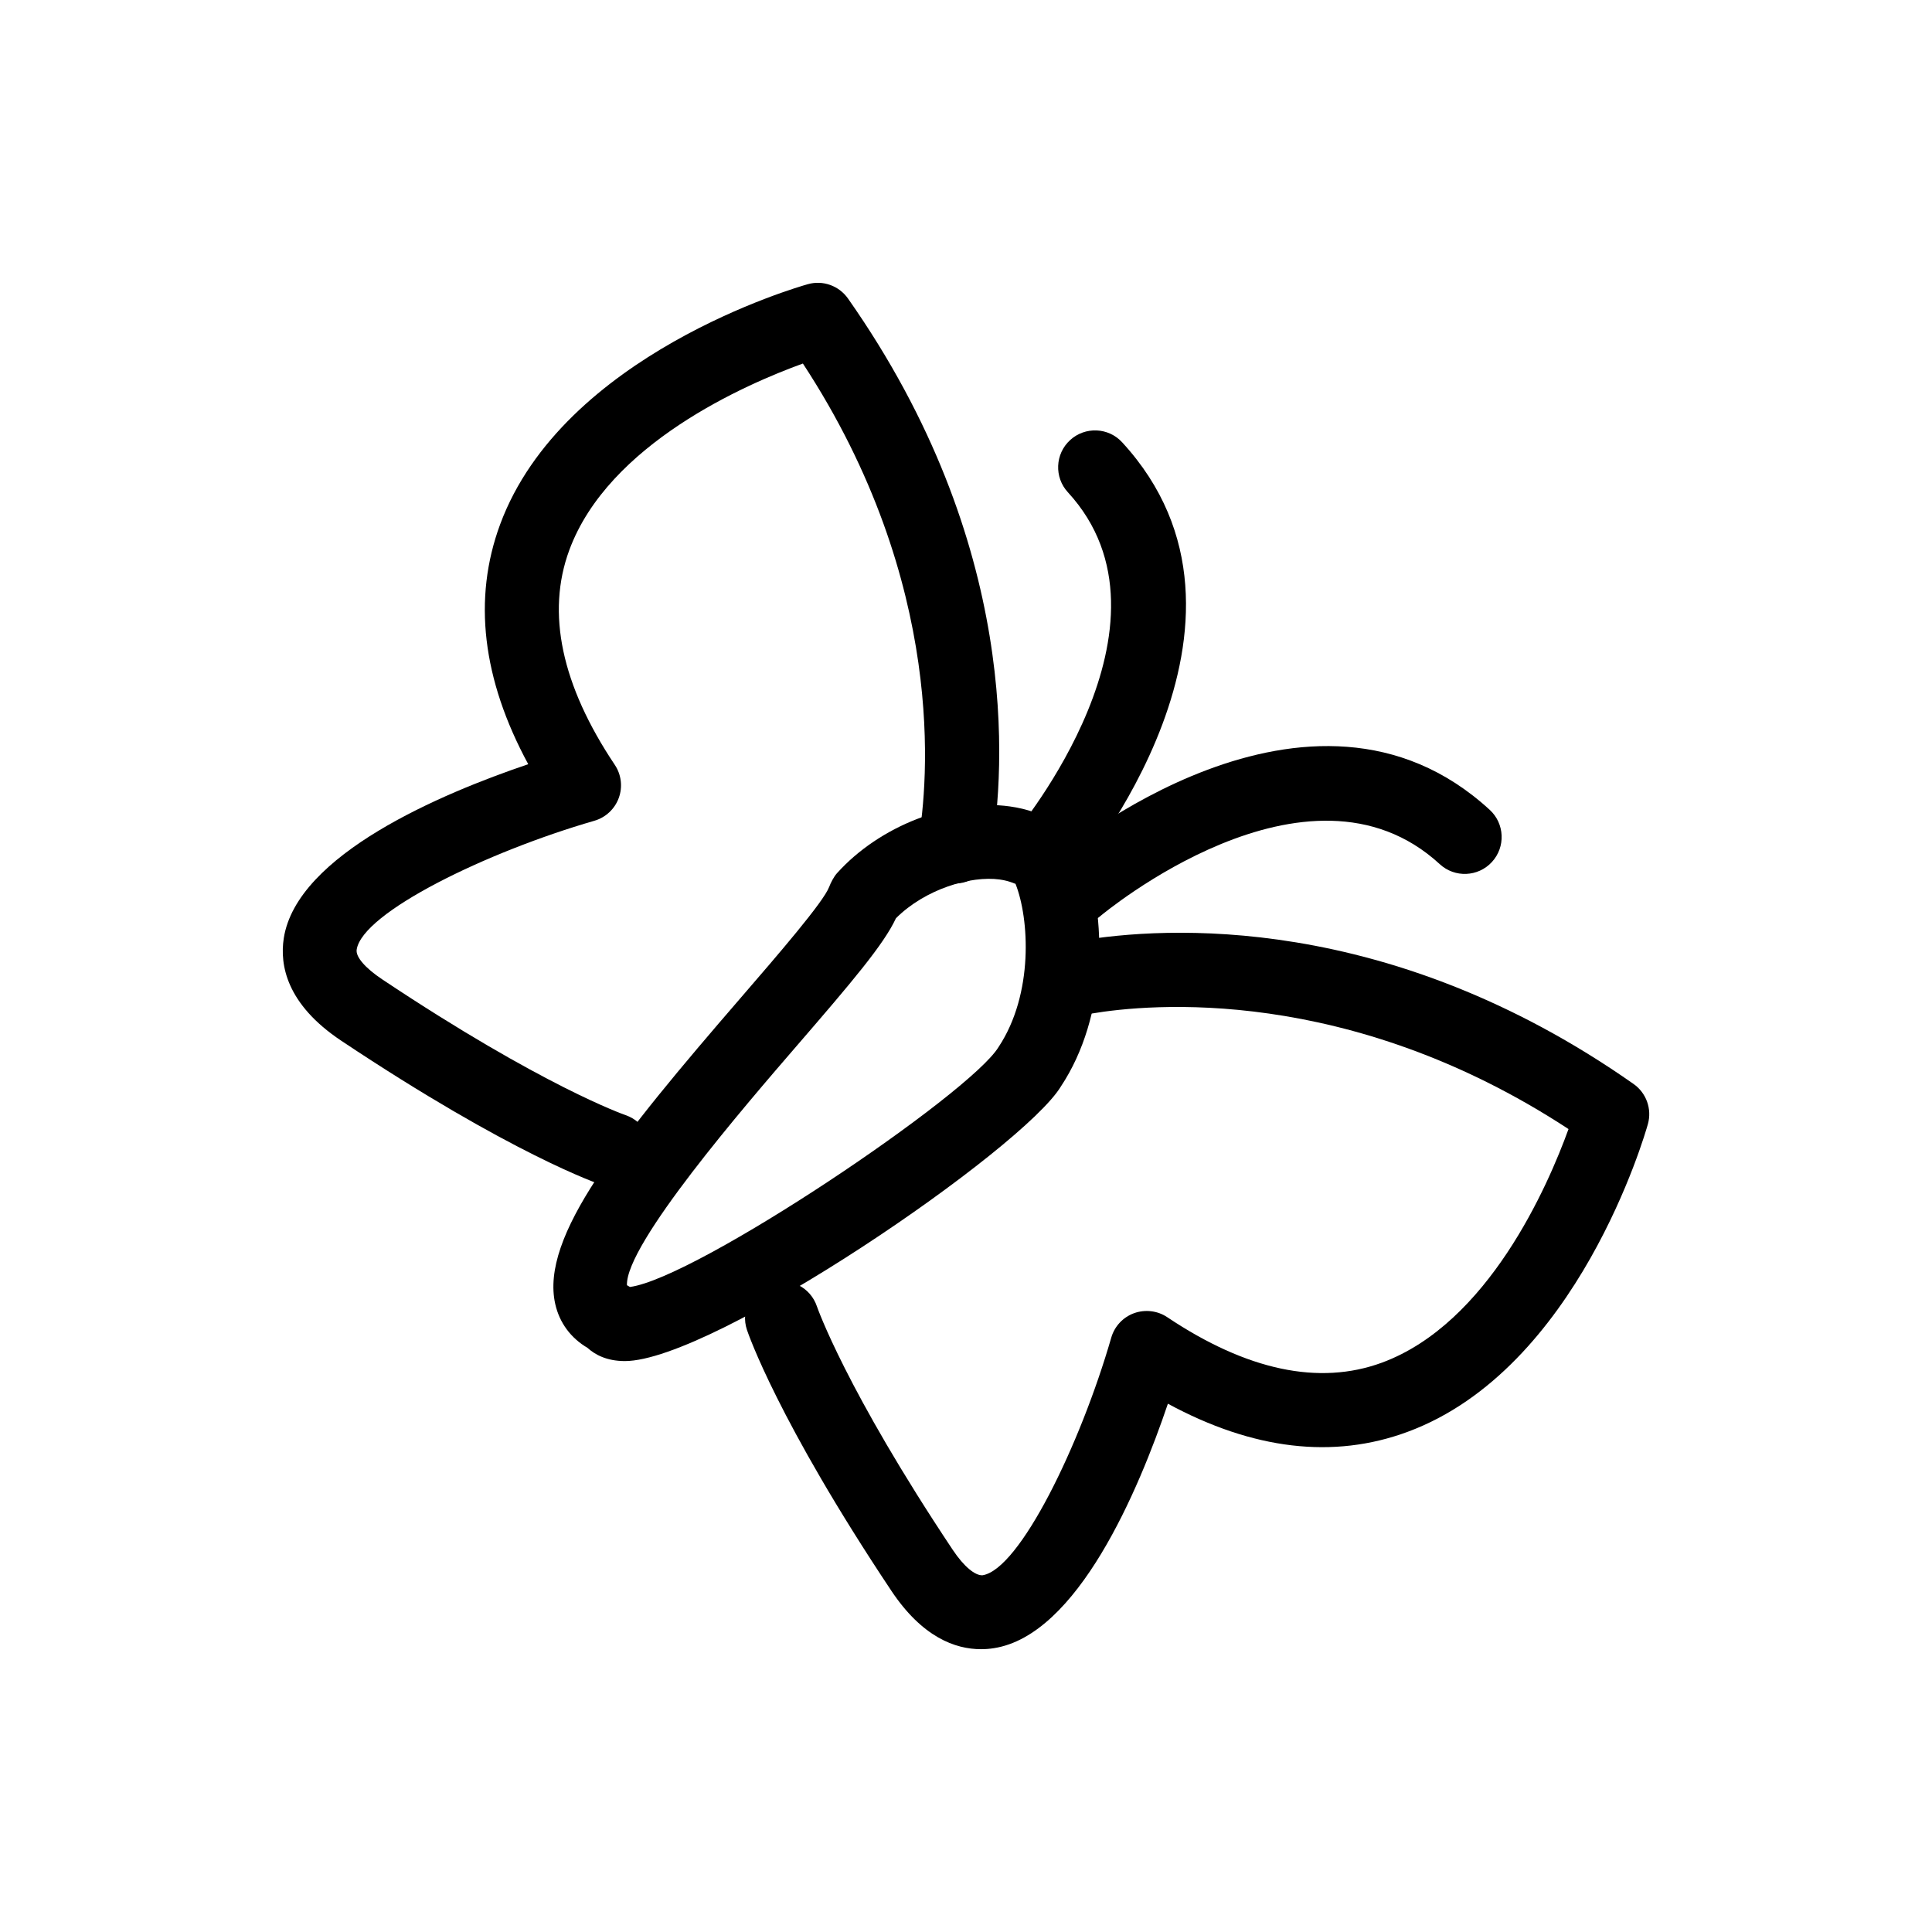
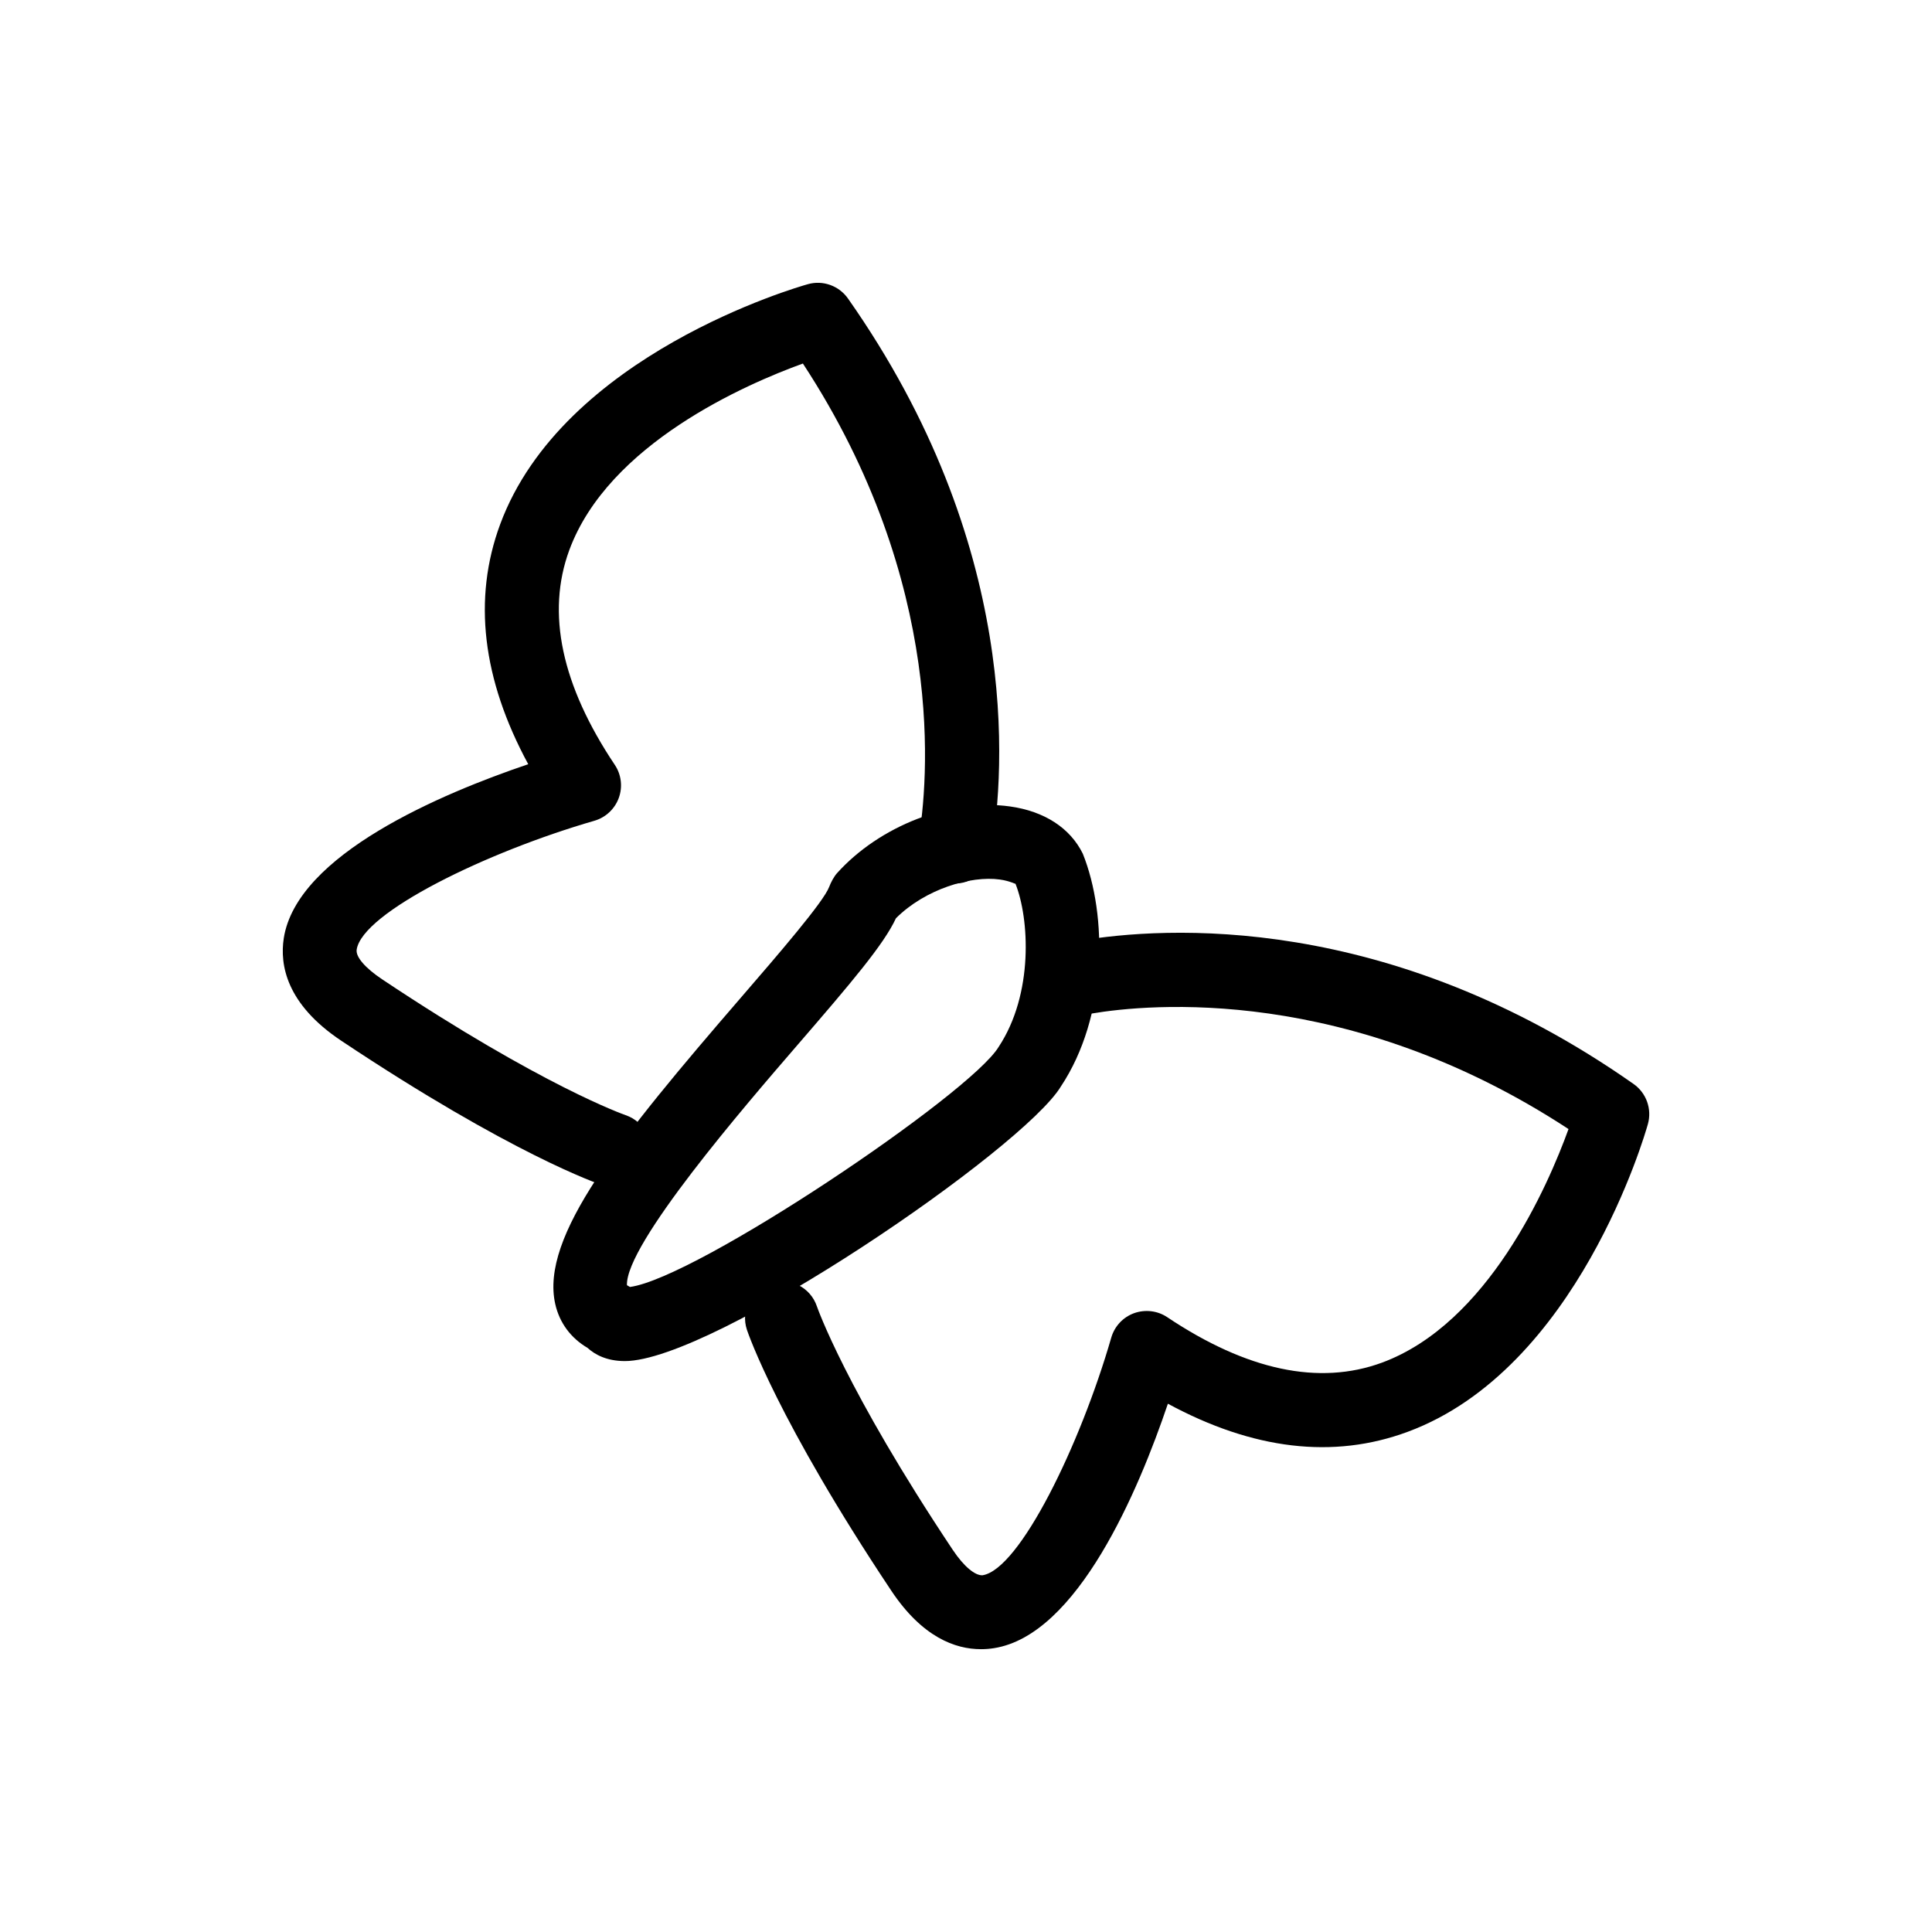
<svg xmlns="http://www.w3.org/2000/svg" fill="#000000" width="800px" height="800px" version="1.1" viewBox="144 144 512 512">
  <g>
    <path d="m306.67 458.57c-1.023 0-2.062-0.164-3.09-0.508-0.961-0.316-24.035-8.184-69.152-38.262-14.559-9.703-16.312-20.117-15.227-27.148 3.438-22.199 41.852-38.375 64.789-46.129-12.207-22.543-14.719-43.875-7.453-63.547 16.637-45.023 78.902-62.926 81.547-63.66 3.977-1.137 8.25 0.402 10.637 3.789 45.688 65.055 41.758 124.41 37.945 146.91-0.898 5.328-5.922 8.871-11.273 8.012-5.324-0.906-8.91-5.949-8.008-11.277 2.57-15.172 7.656-67.988-30.609-126.41-15.066 5.453-51.531 21.266-61.914 49.461-6.125 16.633-2.066 35.77 12.059 56.883 1.734 2.586 2.129 5.852 1.059 8.785-1.07 2.93-3.477 5.176-6.473 6.043-28.574 8.258-61.465 24.301-62.984 34.137-0.301 1.918 2.227 4.859 6.746 7.879 42.523 28.352 64.305 35.922 64.52 36 5.098 1.727 7.848 7.277 6.129 12.383-1.363 4.078-5.164 6.66-9.246 6.66z" />
    <path d="m403.95 581.05c-6.754 0-15.508-3.133-23.742-15.488-30.078-45.117-37.941-68.188-38.262-69.141-1.711-5.129 1.059-10.664 6.184-12.367 5.152-1.719 10.66 1.059 12.371 6.18 0.062 0.191 7.633 21.961 35.98 64.48 3.016 4.527 5.965 6.848 7.883 6.75 9.824-1.52 25.879-34.414 34.133-62.984 0.867-3 3.113-5.406 6.043-6.473 2.941-1.051 6.211-0.668 8.789 1.059 21.117 14.121 40.246 18.16 56.875 12.059 28.203-10.391 44.012-46.848 49.469-61.914-58.41-38.254-111.23-33.172-126.41-30.605-5.344 0.82-10.371-2.691-11.266-8.012-0.902-5.328 2.684-10.371 8.012-11.277 22.496-3.801 81.867-7.707 146.9 37.945 3.394 2.379 4.914 6.644 3.797 10.637-0.738 2.644-18.641 64.902-63.66 81.547-19.684 7.297-41.004 4.754-63.543-7.449-7.754 22.938-23.934 61.352-46.133 64.789-1.074 0.172-2.211 0.266-3.414 0.266z" />
    <path d="m309.57 504.7h-0.082c-4.707-0.027-7.805-1.691-9.793-3.504-4.43-2.598-7.43-6.644-8.547-11.609-4.031-17.895 16.895-43.809 49.277-81.297 9.715-11.25 21.805-25.246 23.312-29.246 0.426-1.137 1.238-2.691 2.043-3.602 11.309-12.605 30.148-19.918 45.852-17.73 9.109 1.262 15.969 5.699 19.32 12.52 6.57 16.355 6.559 43.066-5.809 61.695-9.949 16.5-92.078 72.773-115.57 72.773zm4.621-16.34c0.004 0 0.004 0.008 0.008 0.02 0-0.008 0-0.02-0.008-0.02zm-3.961-3.062h0.094zm-0.082-0.707c0.273 0.145 0.539 0.305 0.801 0.469 17.703-2.359 90.172-51.16 97.684-63.594 9.344-14.094 8.148-34.098 4.469-43.293 0.086 0.211-1.379-0.715-4.144-1.09-7.644-1.078-19.758 2.5-27.523 10.266-3.223 6.941-11.672 16.891-26.207 33.715-13.734 15.906-45.492 52.68-45.078 63.527z" />
-     <path d="m420.62 380.59c-2.234 0-4.477-0.766-6.316-2.32-4.117-3.496-4.625-9.652-1.141-13.777 0.457-0.543 45.906-55.164 13.836-90.035-3.656-3.973-3.398-10.16 0.578-13.816 3.973-3.656 10.176-3.398 13.812 0.582 43.77 47.59-10.965 113.15-13.316 115.92-1.934 2.269-4.684 3.445-7.453 3.445z" />
-     <path d="m429.2 389.16c-2.769 0-5.523-1.176-7.457-3.445-3.496-4.117-2.992-10.285 1.121-13.777 2.769-2.359 68.32-57.062 115.93-13.32 3.977 3.656 4.234 9.844 0.582 13.816-3.652 3.981-9.848 4.238-13.816 0.582-35.016-32.227-89.484 13.348-90.031 13.816-1.836 1.566-4.082 2.328-6.324 2.328z" />
  </g>
</svg>